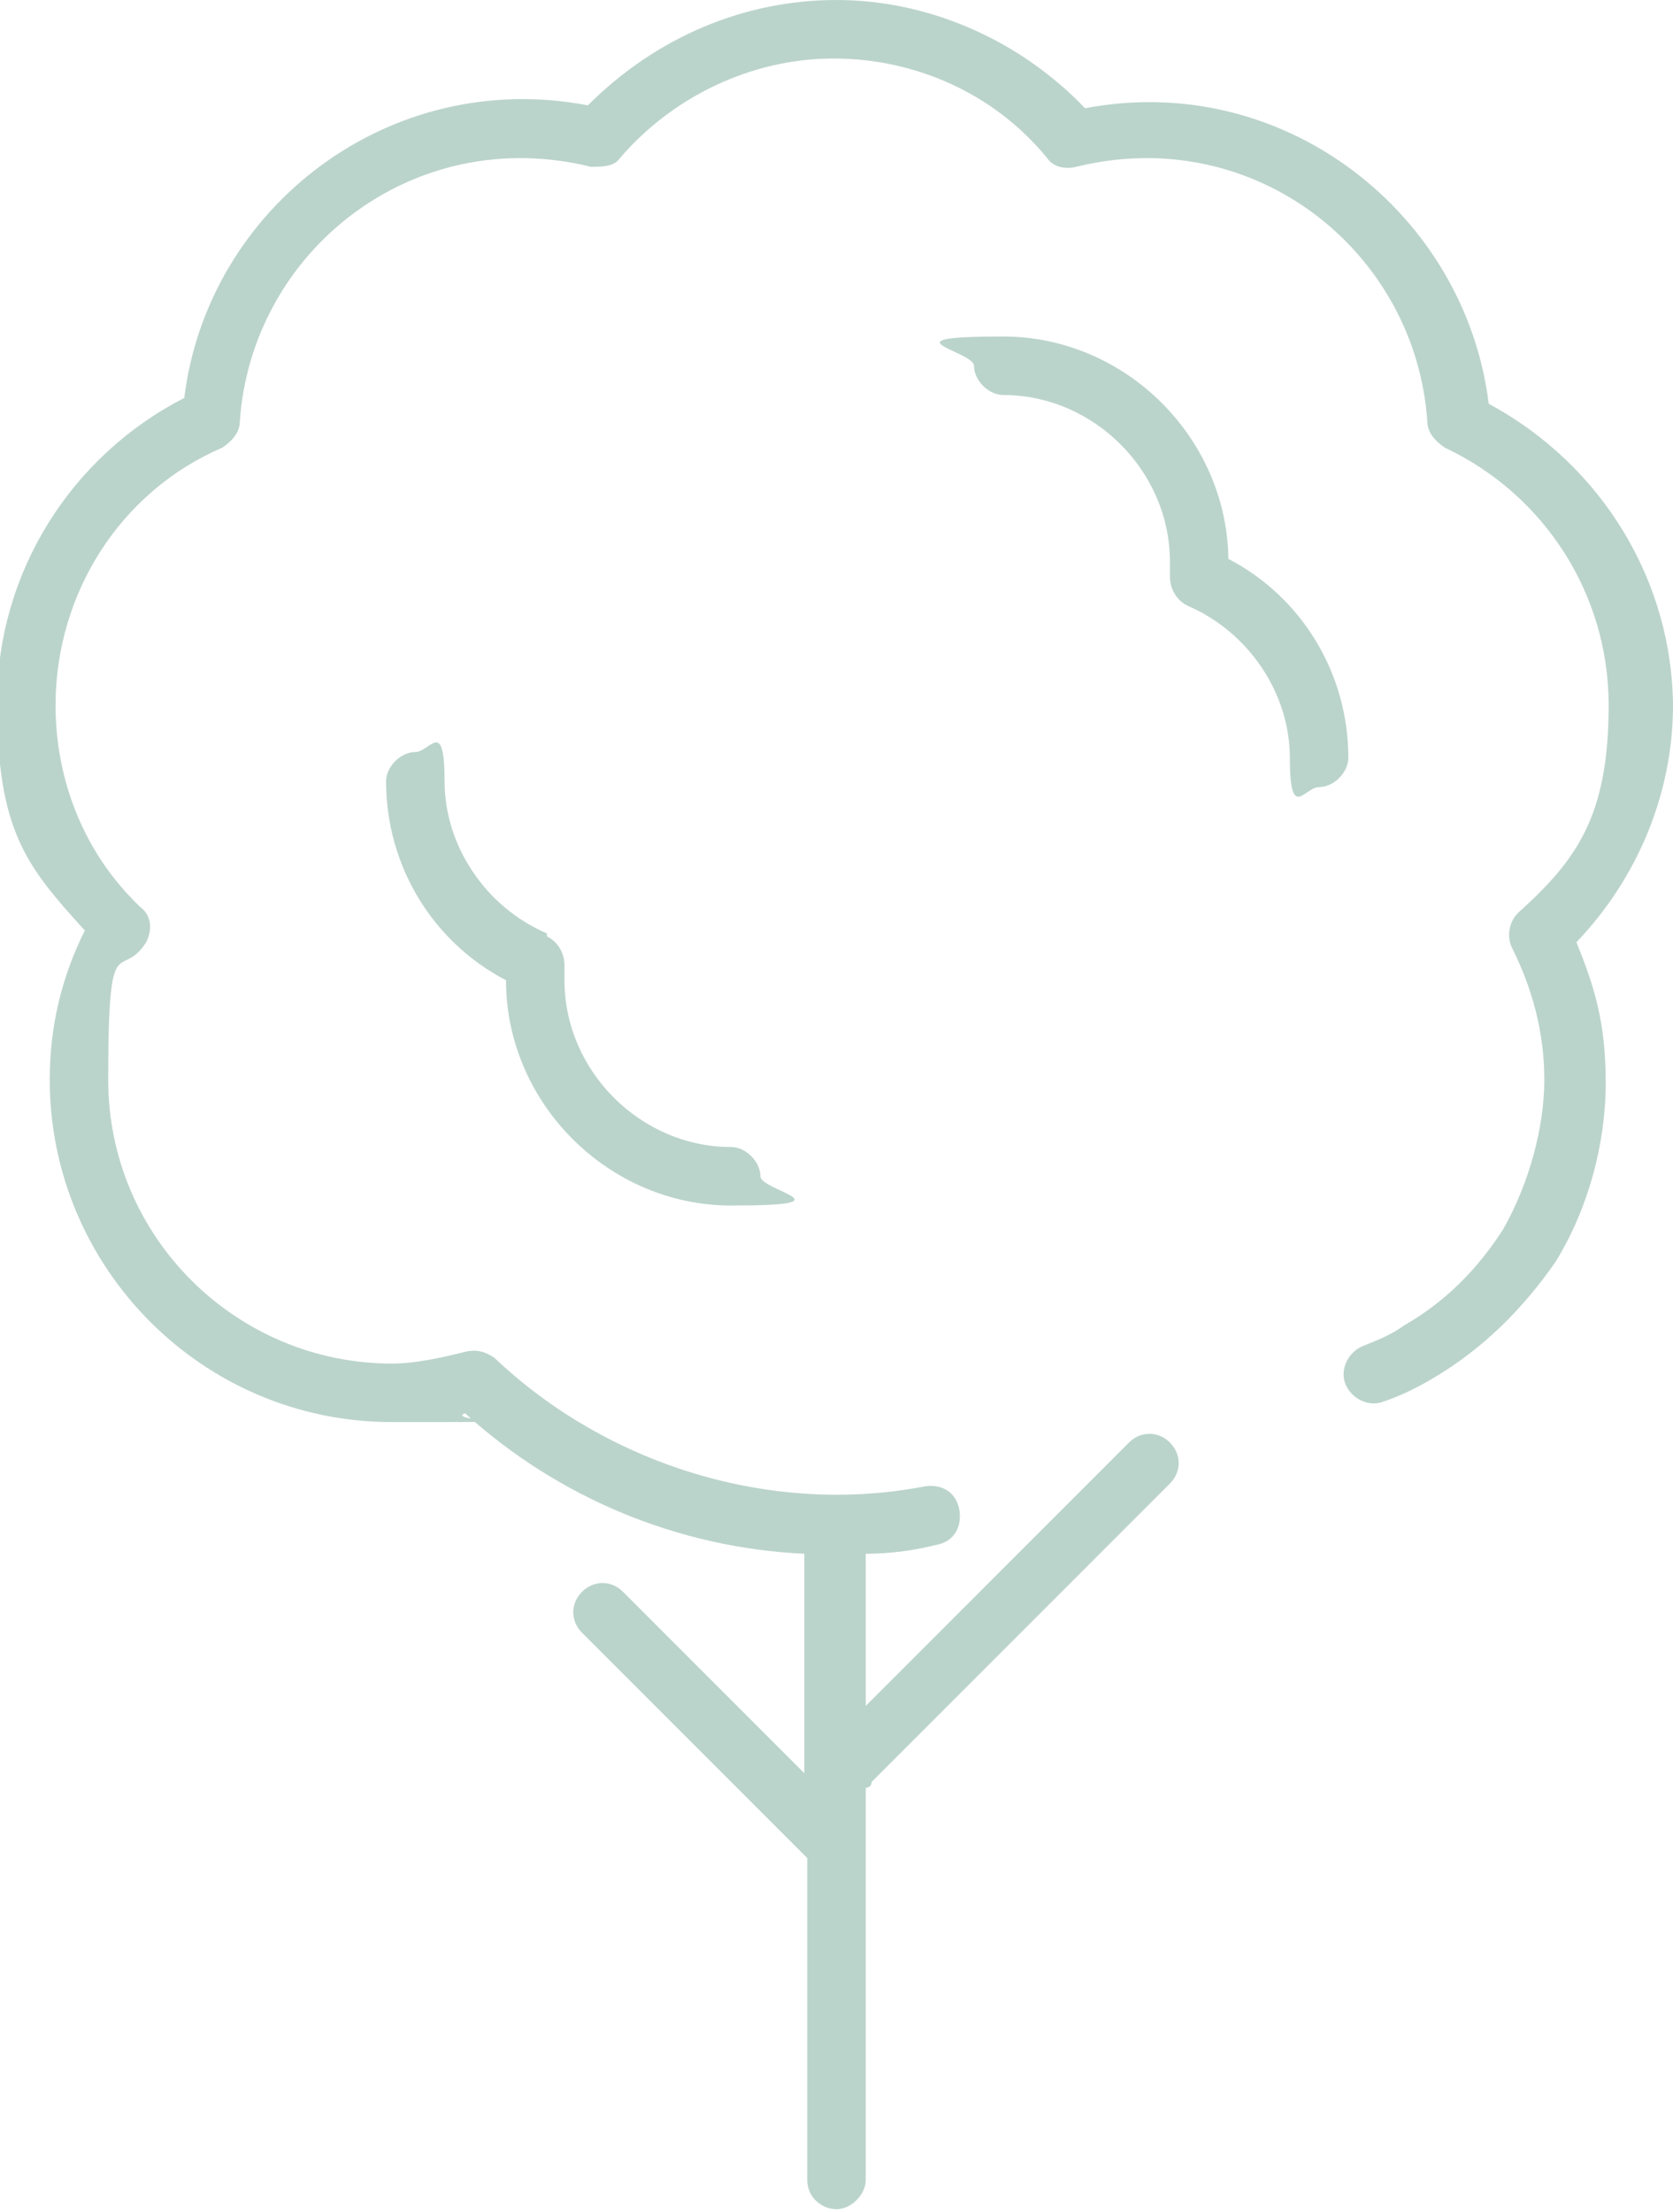
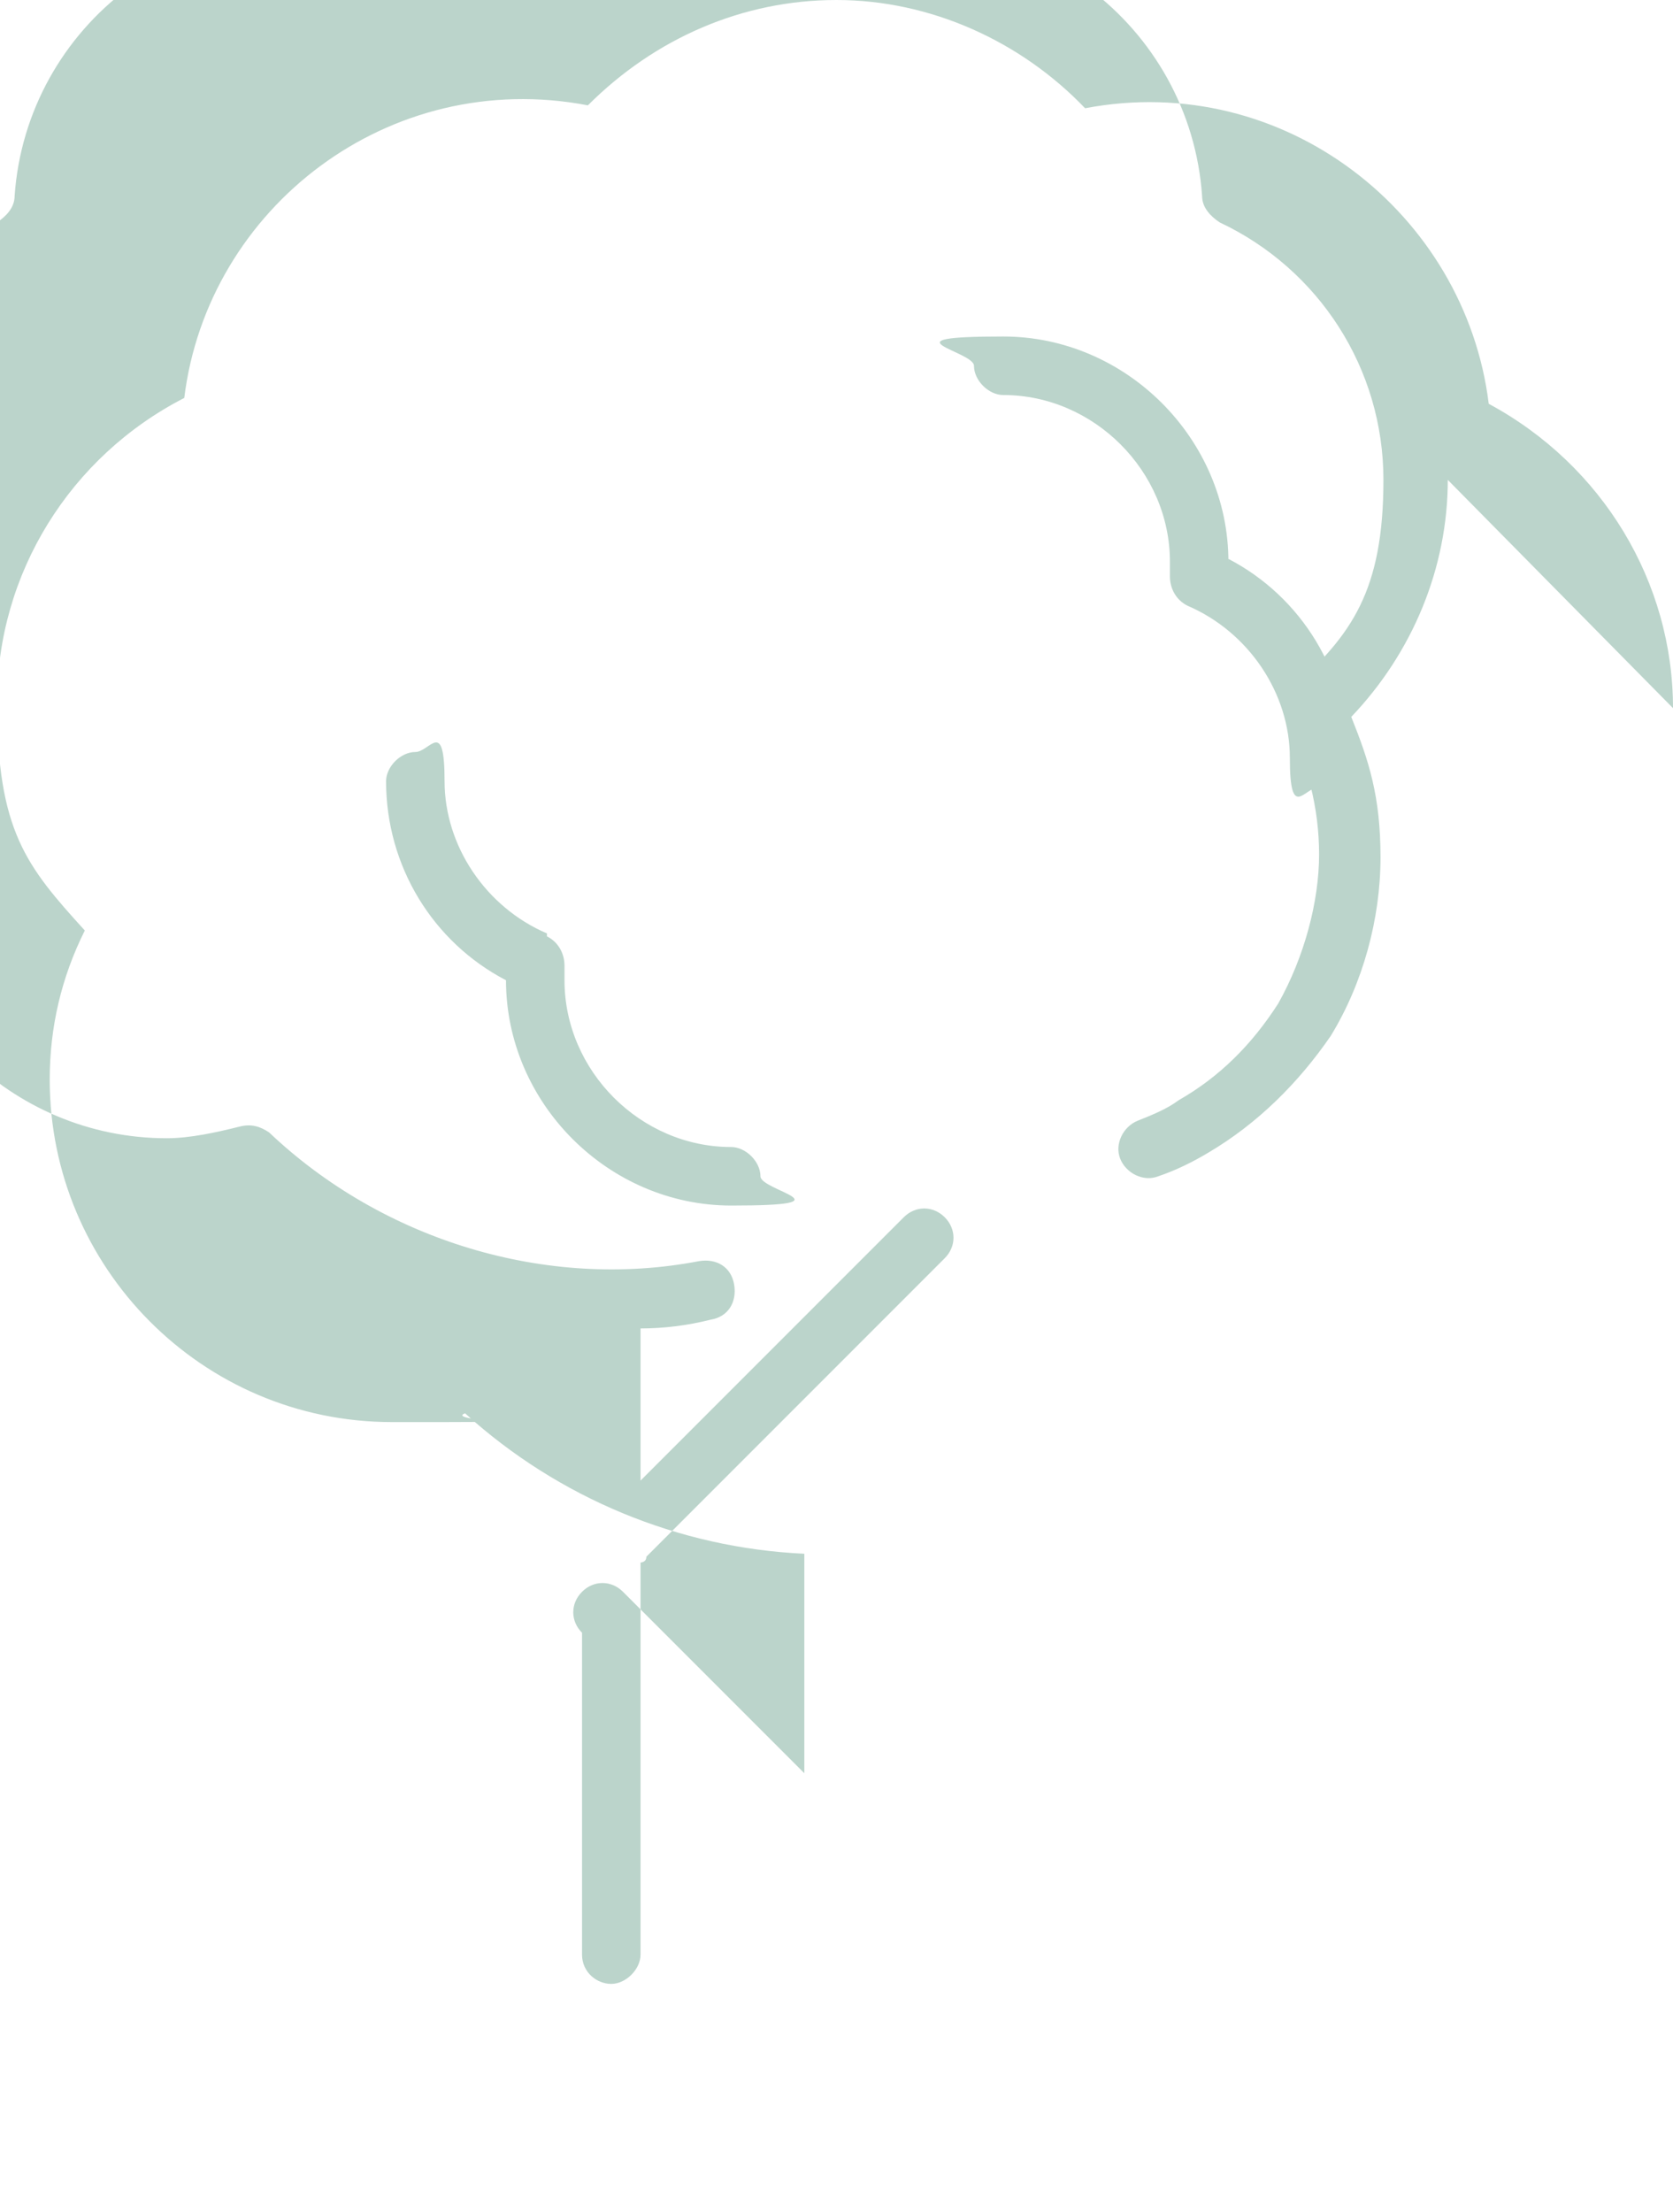
<svg xmlns="http://www.w3.org/2000/svg" id="Warstwa_2" version="1.1" viewBox="0 0 57.2 75.6">
  <defs>
    <style>
      .st0 {
        fill: #bbd4cb;
      }
    </style>
  </defs>
-   <path class="st0" d="M57.2,24.2c0-4.3-2.4-8.3-6.3-10.4-.8-6.5-7-11.4-13.8-10.1C34.9,1.4,31.8,0,28.6,0s-6.2,1.3-8.5,3.6c-6.8-1.3-13,3.5-13.8,10-3.9,2-6.4,6-6.4,10.4s1,5.6,3,7.8c-.8,1.6-1.2,3.3-1.2,5.1,0,6.4,5.2,11.7,11.7,11.7s1.7,0,2.5-.3c3.2,2.9,7.3,4.6,11.6,4.8v7.5l-6.2-6.2c-.4-.4-1-.4-1.4,0-.4.4-.4,1,0,1.4l7.7,7.7v11c0,.6.5,1,1,1s1-.5,1-1v-13.4c0,0,.2,0,.2-.2l10.2-10.2c.4-.4.4-1,0-1.4-.4-.4-1-.4-1.4,0l-9,9v-5.2c.8,0,1.6-.1,2.4-.3.6-.1.9-.6.8-1.2-.1-.6-.6-.9-1.2-.8-5.2,1-10.8-.7-14.7-4.4-.3-.2-.6-.3-1-.2-.8.2-1.7.4-2.5.4-5.3,0-9.7-4.3-9.7-9.7s.4-3.3,1.3-4.7c.2-.4.2-.9-.2-1.2-1.9-1.8-2.9-4.3-2.9-6.9,0-3.8,2.2-7.3,5.7-8.8.3-.2.6-.5.6-.9.4-5.8,5.9-10.2,12-8.7.4,0,.8,0,1-.3,1.8-2.1,4.5-3.4,7.3-3.4s5.5,1.2,7.3,3.4c.2.3.6.4,1,.3,6.1-1.5,11.6,2.9,12,8.7,0,.4.3.7.6.9,3.4,1.6,5.6,5,5.6,8.8s-1.1,5.3-3.1,7.1c-.3.3-.4.8-.2,1.2.7,1.4,1.1,2.9,1.1,4.5s-.5,3.5-1.4,5.1c-.9,1.4-2,2.5-3.4,3.3-.4.3-.9.5-1.4.7-.5.2-.8.8-.6,1.3.2.5.8.8,1.3.6.6-.2,1.2-.5,1.7-.8,1.7-1,3.1-2.4,4.2-4,1.1-1.8,1.7-4,1.7-6.1s-.4-3.3-1-4.8c2.1-2.2,3.3-5.1,3.3-8.1ZM42,19.2c0-4.2-3.5-7.7-7.7-7.7s-1,.5-1,1,.5,1,1,1c3.1,0,5.7,2.6,5.7,5.7s0,.3,0,.5c0,.4.2.8.6,1,2.1.9,3.5,3,3.5,5.2s.5,1,1,1,1-.5,1-1c0-2.9-1.6-5.5-4.1-6.8ZM18.7,31.9c-2.1-.9-3.5-3-3.5-5.2s-.5-1-1-1-1,.5-1,1c0,2.9,1.6,5.5,4.1,6.8,0,4.2,3.5,7.7,7.7,7.7s1-.5,1-1-.5-1-1-1c-3.1,0-5.7-2.6-5.7-5.7s0-.3,0-.5c0-.4-.2-.8-.6-1Z" />
+   <path class="st0" d="M57.2,24.2c0-4.3-2.4-8.3-6.3-10.4-.8-6.5-7-11.4-13.8-10.1C34.9,1.4,31.8,0,28.6,0s-6.2,1.3-8.5,3.6c-6.8-1.3-13,3.5-13.8,10-3.9,2-6.4,6-6.4,10.4s1,5.6,3,7.8c-.8,1.6-1.2,3.3-1.2,5.1,0,6.4,5.2,11.7,11.7,11.7s1.7,0,2.5-.3c3.2,2.9,7.3,4.6,11.6,4.8v7.5l-6.2-6.2c-.4-.4-1-.4-1.4,0-.4.4-.4,1,0,1.4v11c0,.6.5,1,1,1s1-.5,1-1v-13.4c0,0,.2,0,.2-.2l10.2-10.2c.4-.4.4-1,0-1.4-.4-.4-1-.4-1.4,0l-9,9v-5.2c.8,0,1.6-.1,2.4-.3.6-.1.9-.6.8-1.2-.1-.6-.6-.9-1.2-.8-5.2,1-10.8-.7-14.7-4.4-.3-.2-.6-.3-1-.2-.8.2-1.7.4-2.5.4-5.3,0-9.7-4.3-9.7-9.7s.4-3.3,1.3-4.7c.2-.4.2-.9-.2-1.2-1.9-1.8-2.9-4.3-2.9-6.9,0-3.8,2.2-7.3,5.7-8.8.3-.2.6-.5.6-.9.4-5.8,5.9-10.2,12-8.7.4,0,.8,0,1-.3,1.8-2.1,4.5-3.4,7.3-3.4s5.5,1.2,7.3,3.4c.2.3.6.4,1,.3,6.1-1.5,11.6,2.9,12,8.7,0,.4.3.7.6.9,3.4,1.6,5.6,5,5.6,8.8s-1.1,5.3-3.1,7.1c-.3.3-.4.8-.2,1.2.7,1.4,1.1,2.9,1.1,4.5s-.5,3.5-1.4,5.1c-.9,1.4-2,2.5-3.4,3.3-.4.3-.9.5-1.4.7-.5.2-.8.8-.6,1.3.2.5.8.8,1.3.6.6-.2,1.2-.5,1.7-.8,1.7-1,3.1-2.4,4.2-4,1.1-1.8,1.7-4,1.7-6.1s-.4-3.3-1-4.8c2.1-2.2,3.3-5.1,3.3-8.1ZM42,19.2c0-4.2-3.5-7.7-7.7-7.7s-1,.5-1,1,.5,1,1,1c3.1,0,5.7,2.6,5.7,5.7s0,.3,0,.5c0,.4.2.8.6,1,2.1.9,3.5,3,3.5,5.2s.5,1,1,1,1-.5,1-1c0-2.9-1.6-5.5-4.1-6.8ZM18.7,31.9c-2.1-.9-3.5-3-3.5-5.2s-.5-1-1-1-1,.5-1,1c0,2.9,1.6,5.5,4.1,6.8,0,4.2,3.5,7.7,7.7,7.7s1-.5,1-1-.5-1-1-1c-3.1,0-5.7-2.6-5.7-5.7s0-.3,0-.5c0-.4-.2-.8-.6-1Z" />
</svg>